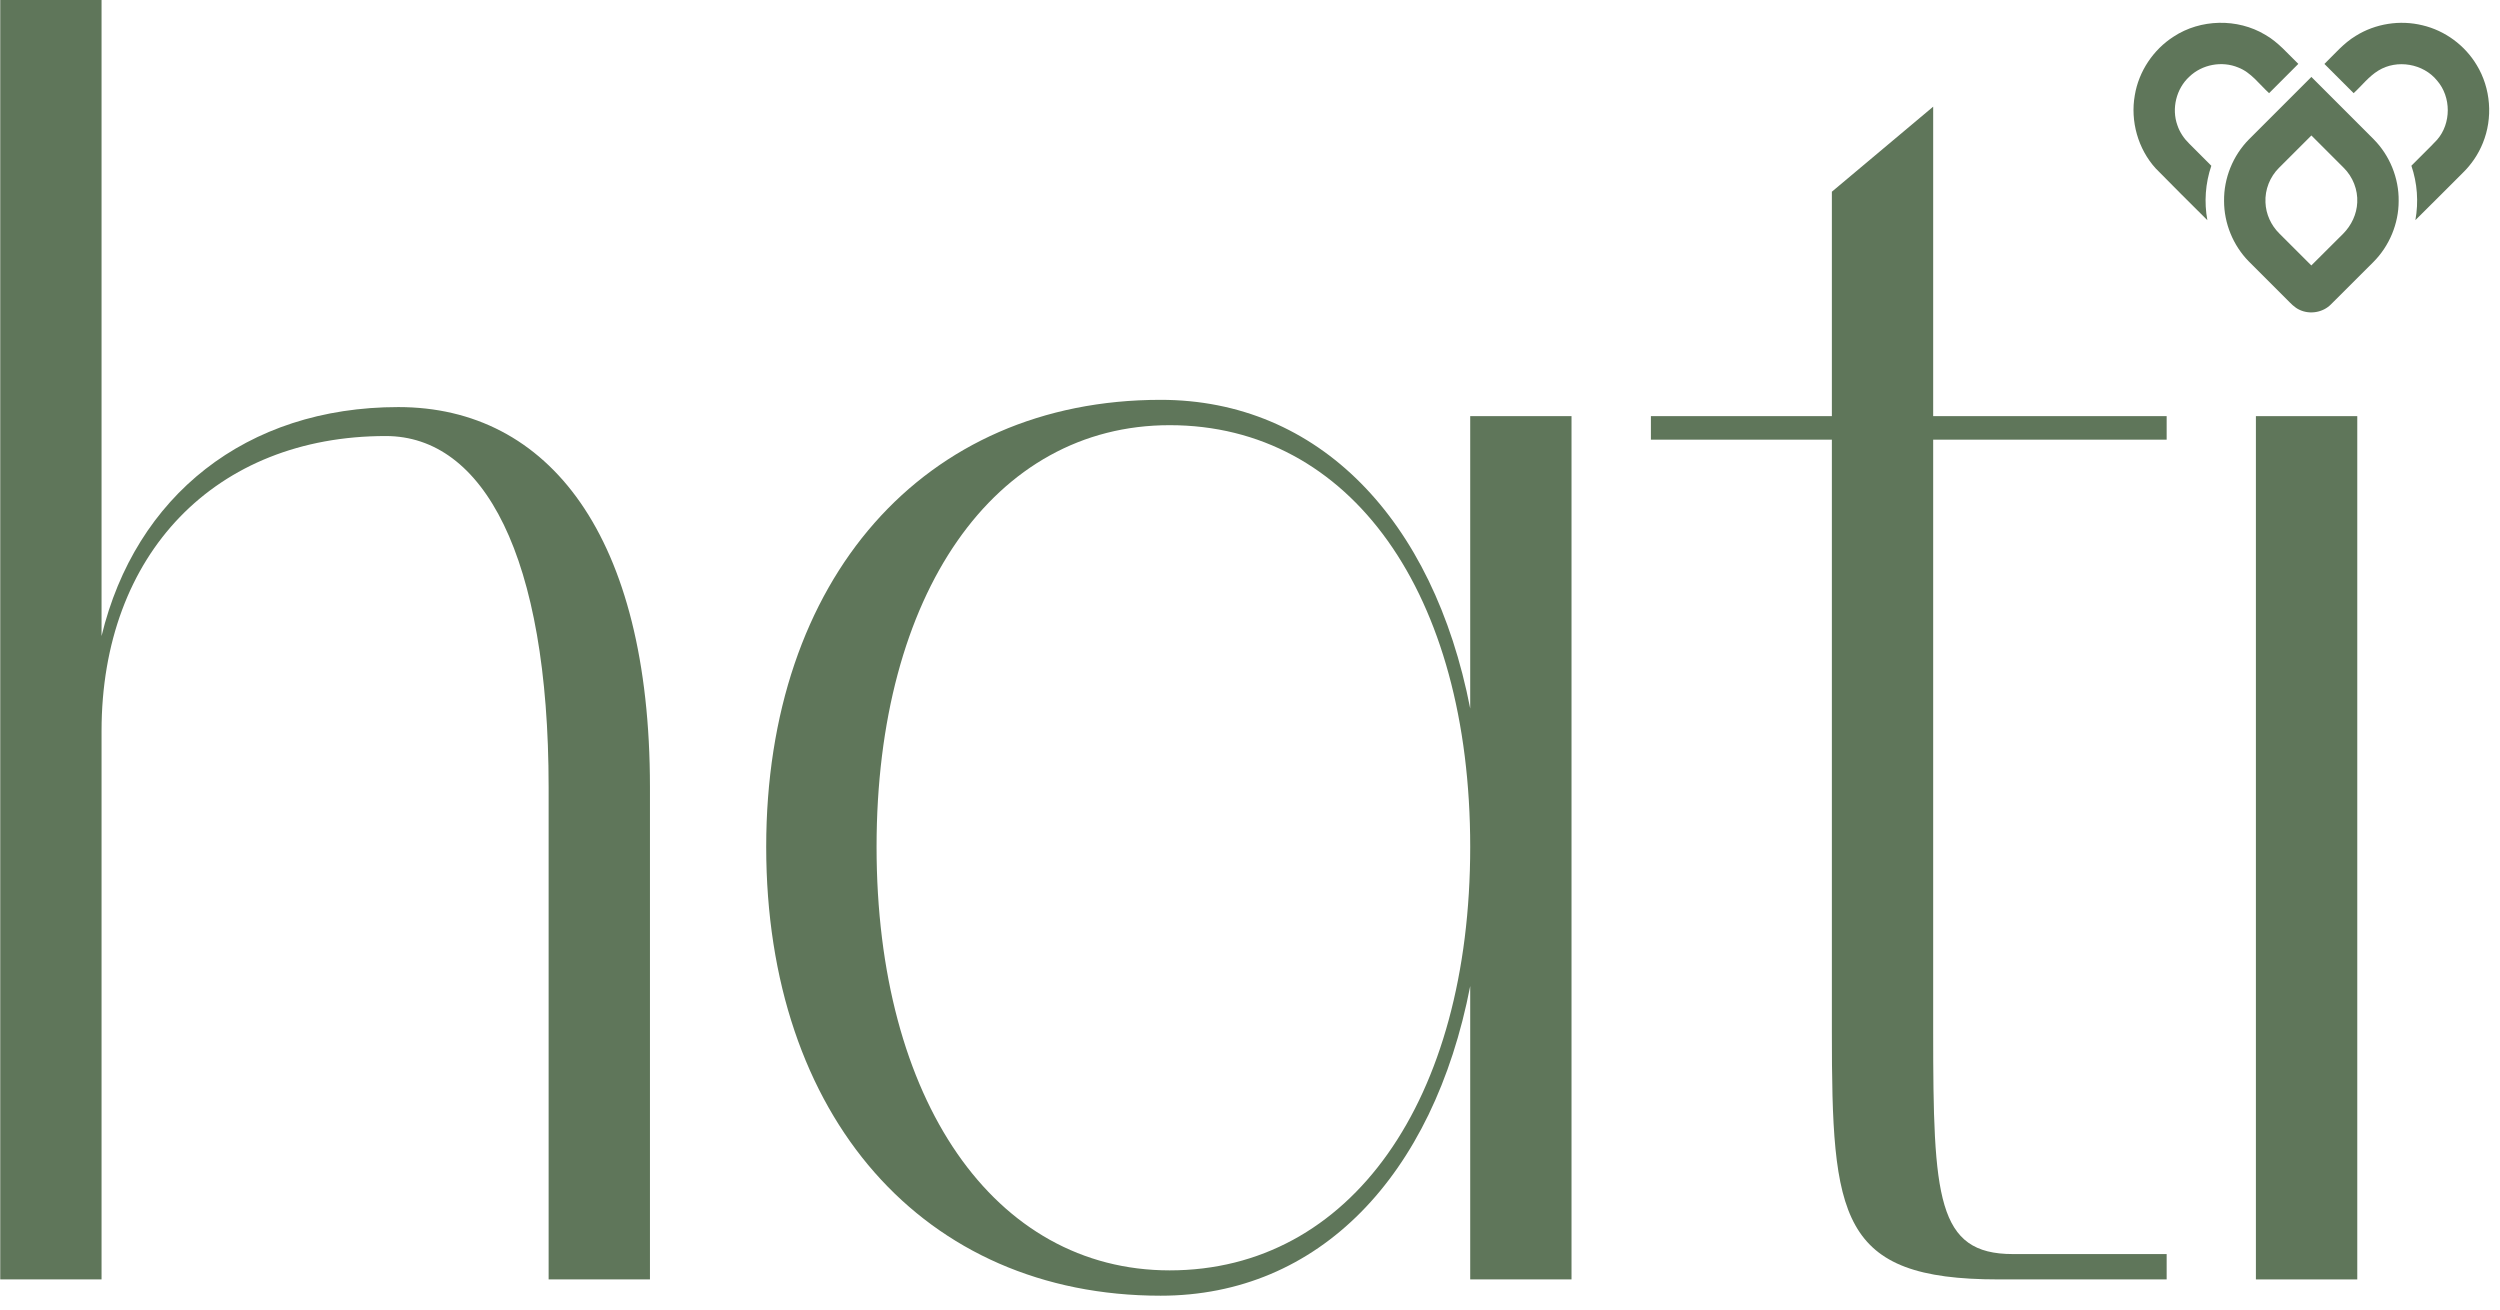
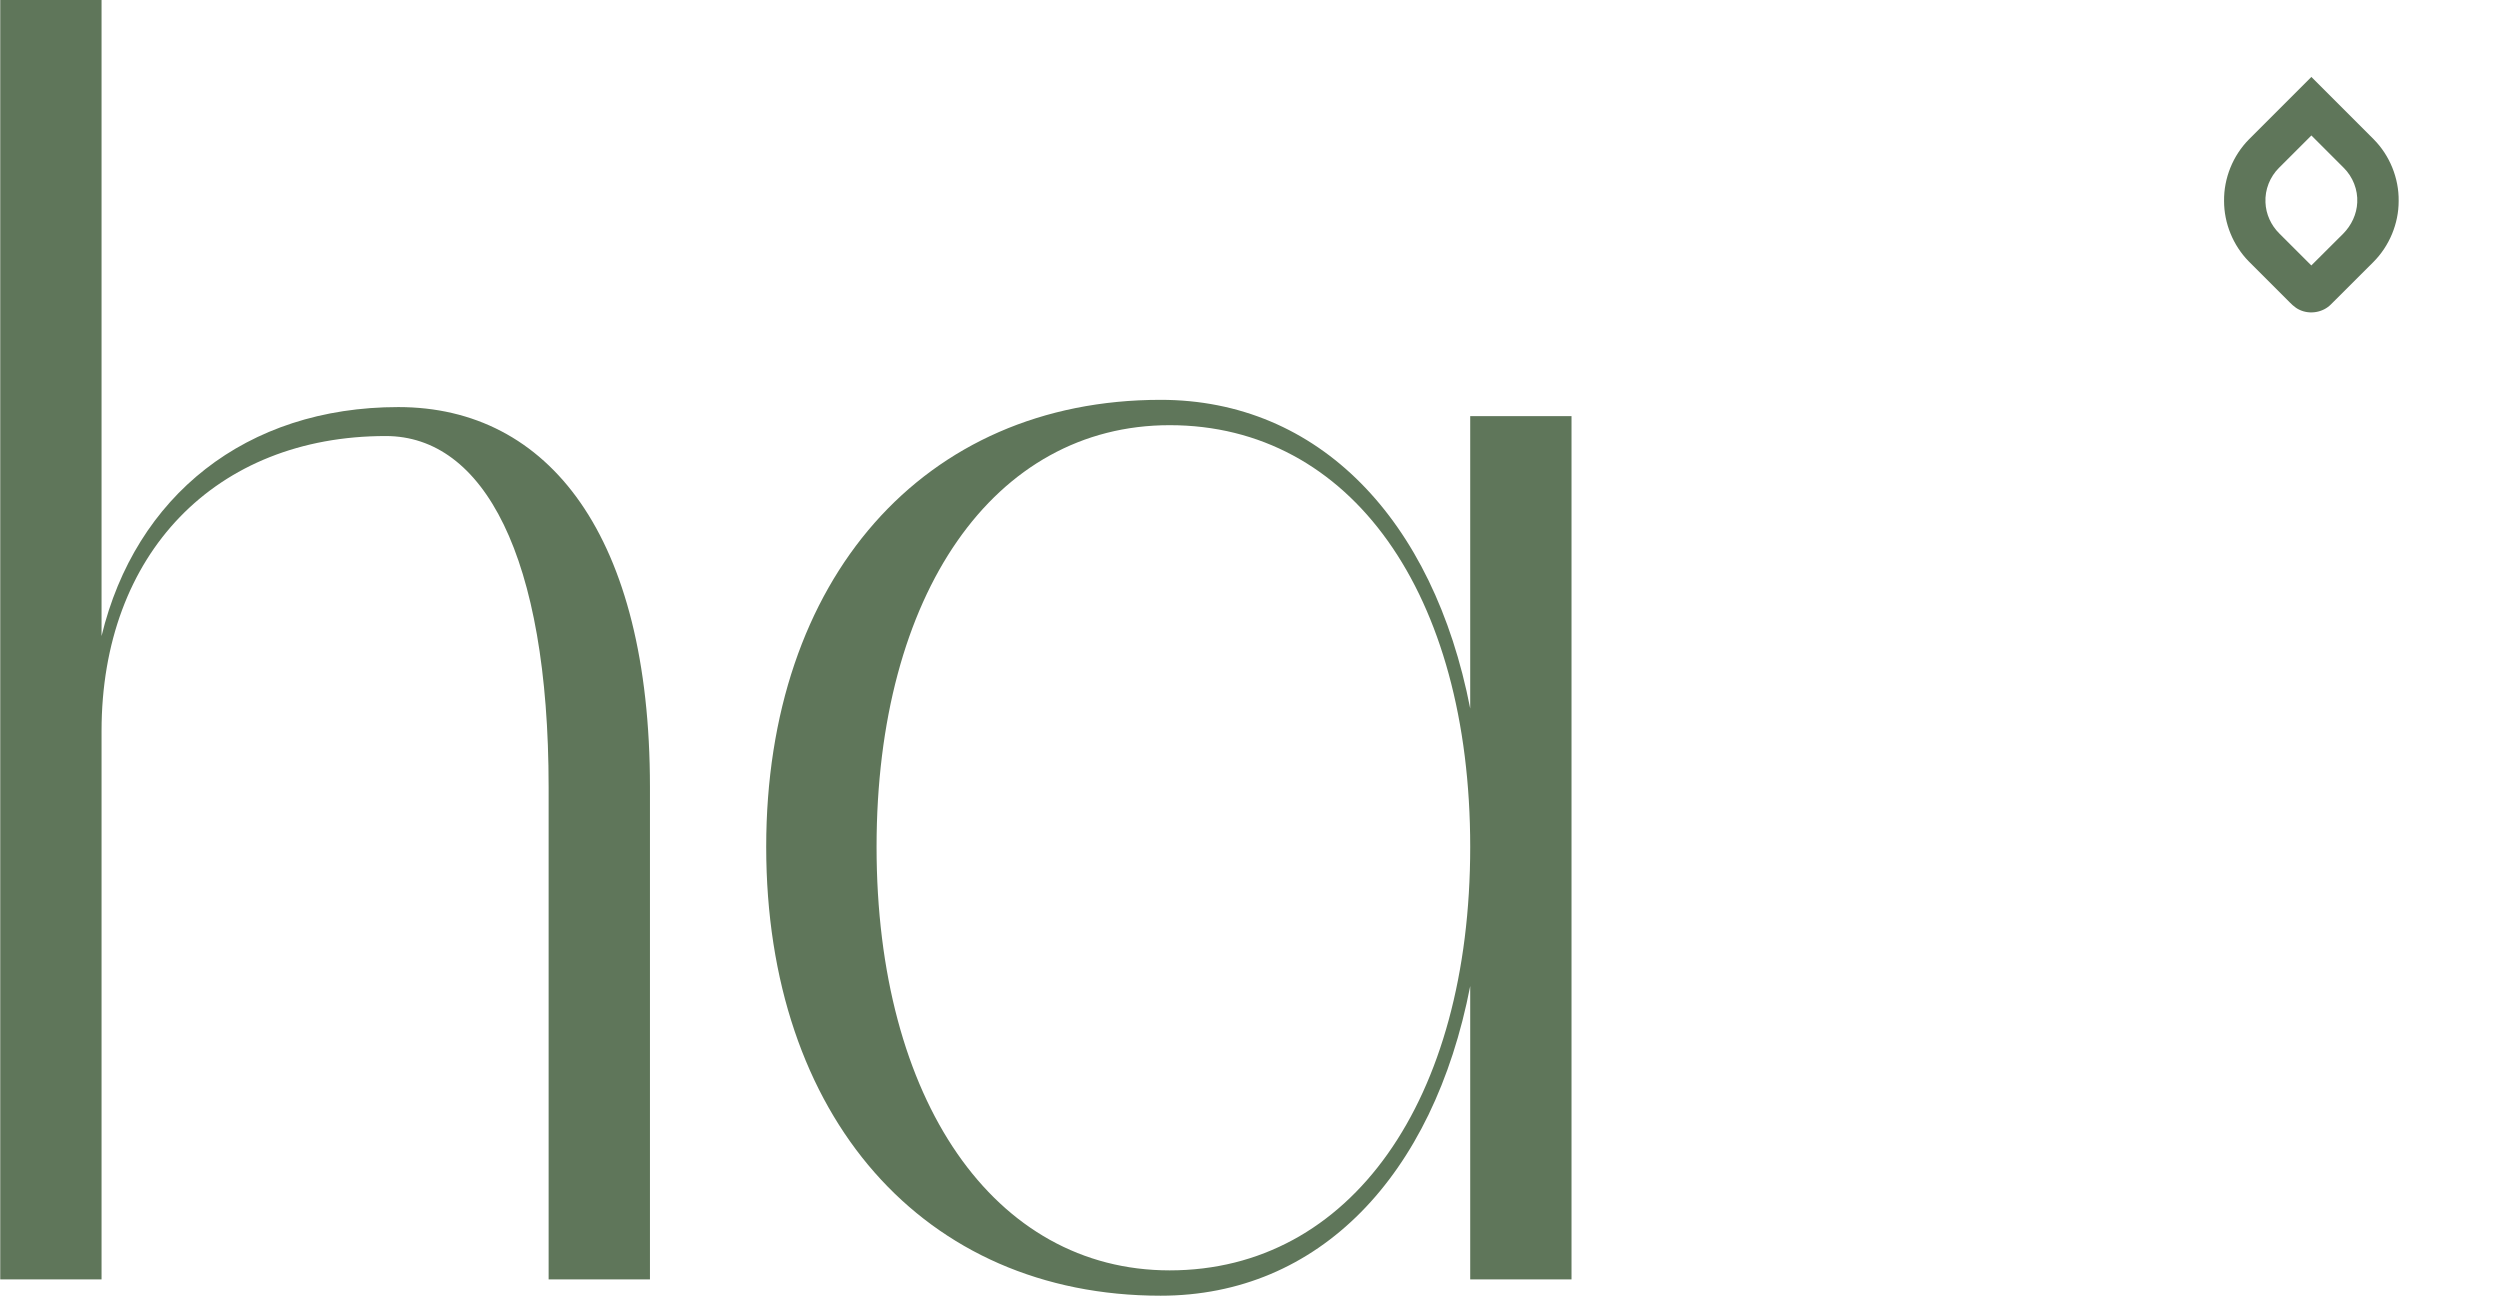
<svg xmlns="http://www.w3.org/2000/svg" width="166" height="87" viewBox="0 0 166 87" fill="none">
-   <path d="M36.429 84.953H43.157V52.267C43.157 35.562 36.429 27.03 26.452 27.03C16.329 27.03 8.992 32.934 6.743 42.233V-0.008H0.016V84.953H6.743V48.54C6.743 36.764 14.317 28.953 25.615 28.953C32.096 28.953 36.429 36.884 36.429 52.267V84.953Z" fill="#5F765A" />
+   <path d="M36.429 84.953H43.157V52.267C43.157 35.562 36.429 27.03 26.452 27.03C16.329 27.03 8.992 32.934 6.743 42.233V-0.008H0.016V84.953H6.743V48.54C6.743 36.764 14.317 28.953 25.615 28.953C32.096 28.953 36.429 36.884 36.429 52.267V84.953" fill="#5F765A" />
  <path d="M50.876 56.233C50.876 74.138 61.327 86.035 77.066 86.035C87.562 86.035 95.173 78.115 97.622 65.474V84.954H104.349V27.632H97.622V47.046C95.173 34.469 87.562 26.549 77.066 26.549C61.327 26.549 50.876 38.447 50.876 56.233ZM58.204 56.233C58.204 39.408 66.015 28.232 77.667 28.232C89.693 28.232 97.622 39.407 97.622 56.233C97.622 73.058 89.693 84.353 77.667 84.353C66.015 84.353 58.204 73.056 58.204 56.233Z" fill="#5F765A" />
-   <path d="M143.866 29.193V27.632H128.363V7.083L121.636 12.73V27.63H109.62V29.192H121.636V68.489C121.636 80.867 122.119 84.953 132.687 84.953H143.866V83.27H133.652C128.609 83.27 128.363 79.545 128.363 68.49V29.193H143.866Z" fill="#5F765A" />
-   <path d="M156.523 27.632H149.792V84.954H156.523V27.632Z" fill="#5F765A" />
-   <path fill-rule="evenodd" clip-rule="evenodd" d="M144.328 2.432C146.116 1.256 148.565 1.205 150.403 2.304C151.266 2.79 151.904 3.565 152.609 4.242C151.963 4.892 151.313 5.537 150.667 6.186C150.014 5.59 149.475 4.811 148.621 4.483C147.541 4.03 146.217 4.278 145.373 5.091C144.503 5.887 144.181 7.21 144.579 8.319C144.735 8.783 145.016 9.199 145.365 9.538C145.855 10.026 146.345 10.514 146.832 11.007C146.438 12.164 146.346 13.419 146.569 14.621C145.423 13.478 144.27 12.341 143.139 11.183C141.963 9.889 141.445 8.042 141.751 6.322C142.013 4.739 142.978 3.296 144.328 2.432Z" fill="#5F765A" />
-   <path fill-rule="evenodd" clip-rule="evenodd" d="M156.421 2.382C157.726 1.566 159.362 1.312 160.854 1.68C162.346 2.031 163.672 3.009 164.456 4.324C165.39 5.859 165.541 7.834 164.861 9.496C164.562 10.244 164.099 10.924 163.521 11.486C162.473 12.528 161.435 13.58 160.382 14.616C160.6 13.415 160.511 12.162 160.116 11.005C160.681 10.425 161.272 9.872 161.825 9.279C162.769 8.194 162.767 6.441 161.826 5.355C160.914 4.222 159.162 3.922 157.924 4.685C157.285 5.075 156.828 5.685 156.282 6.186C155.636 5.539 154.989 4.891 154.341 4.246C155.009 3.598 155.615 2.867 156.421 2.382Z" fill="#5F765A" />
  <path fill-rule="evenodd" clip-rule="evenodd" d="M151.326 11.143C150.722 11.741 150.384 12.594 150.427 13.443C150.454 14.217 150.8 14.964 151.348 15.505C152.058 16.21 152.768 16.916 153.472 17.626C154.179 16.919 154.892 16.22 155.595 15.51C156.135 14.962 156.487 14.222 156.521 13.45C156.567 12.601 156.23 11.745 155.627 11.147C154.91 10.429 154.192 9.714 153.476 8.995C152.757 9.71 152.042 10.427 151.326 11.143ZM149.329 9.256C150.71 7.872 152.093 6.49 153.476 5.109C154.505 6.141 155.537 7.171 156.567 8.201C156.916 8.55 157.265 8.9 157.614 9.249C158.679 10.322 159.29 11.827 159.271 13.339C159.276 14.848 158.652 16.339 157.586 17.405C156.648 18.341 155.71 19.277 154.772 20.214C154.246 20.747 153.386 20.895 152.708 20.581C152.352 20.426 152.092 20.13 151.823 19.861C150.988 19.024 150.149 18.188 149.313 17.352C148.276 16.294 147.676 14.825 147.678 13.345C147.658 11.834 148.266 10.33 149.329 9.256Z" fill="#5F765A" />
</svg>